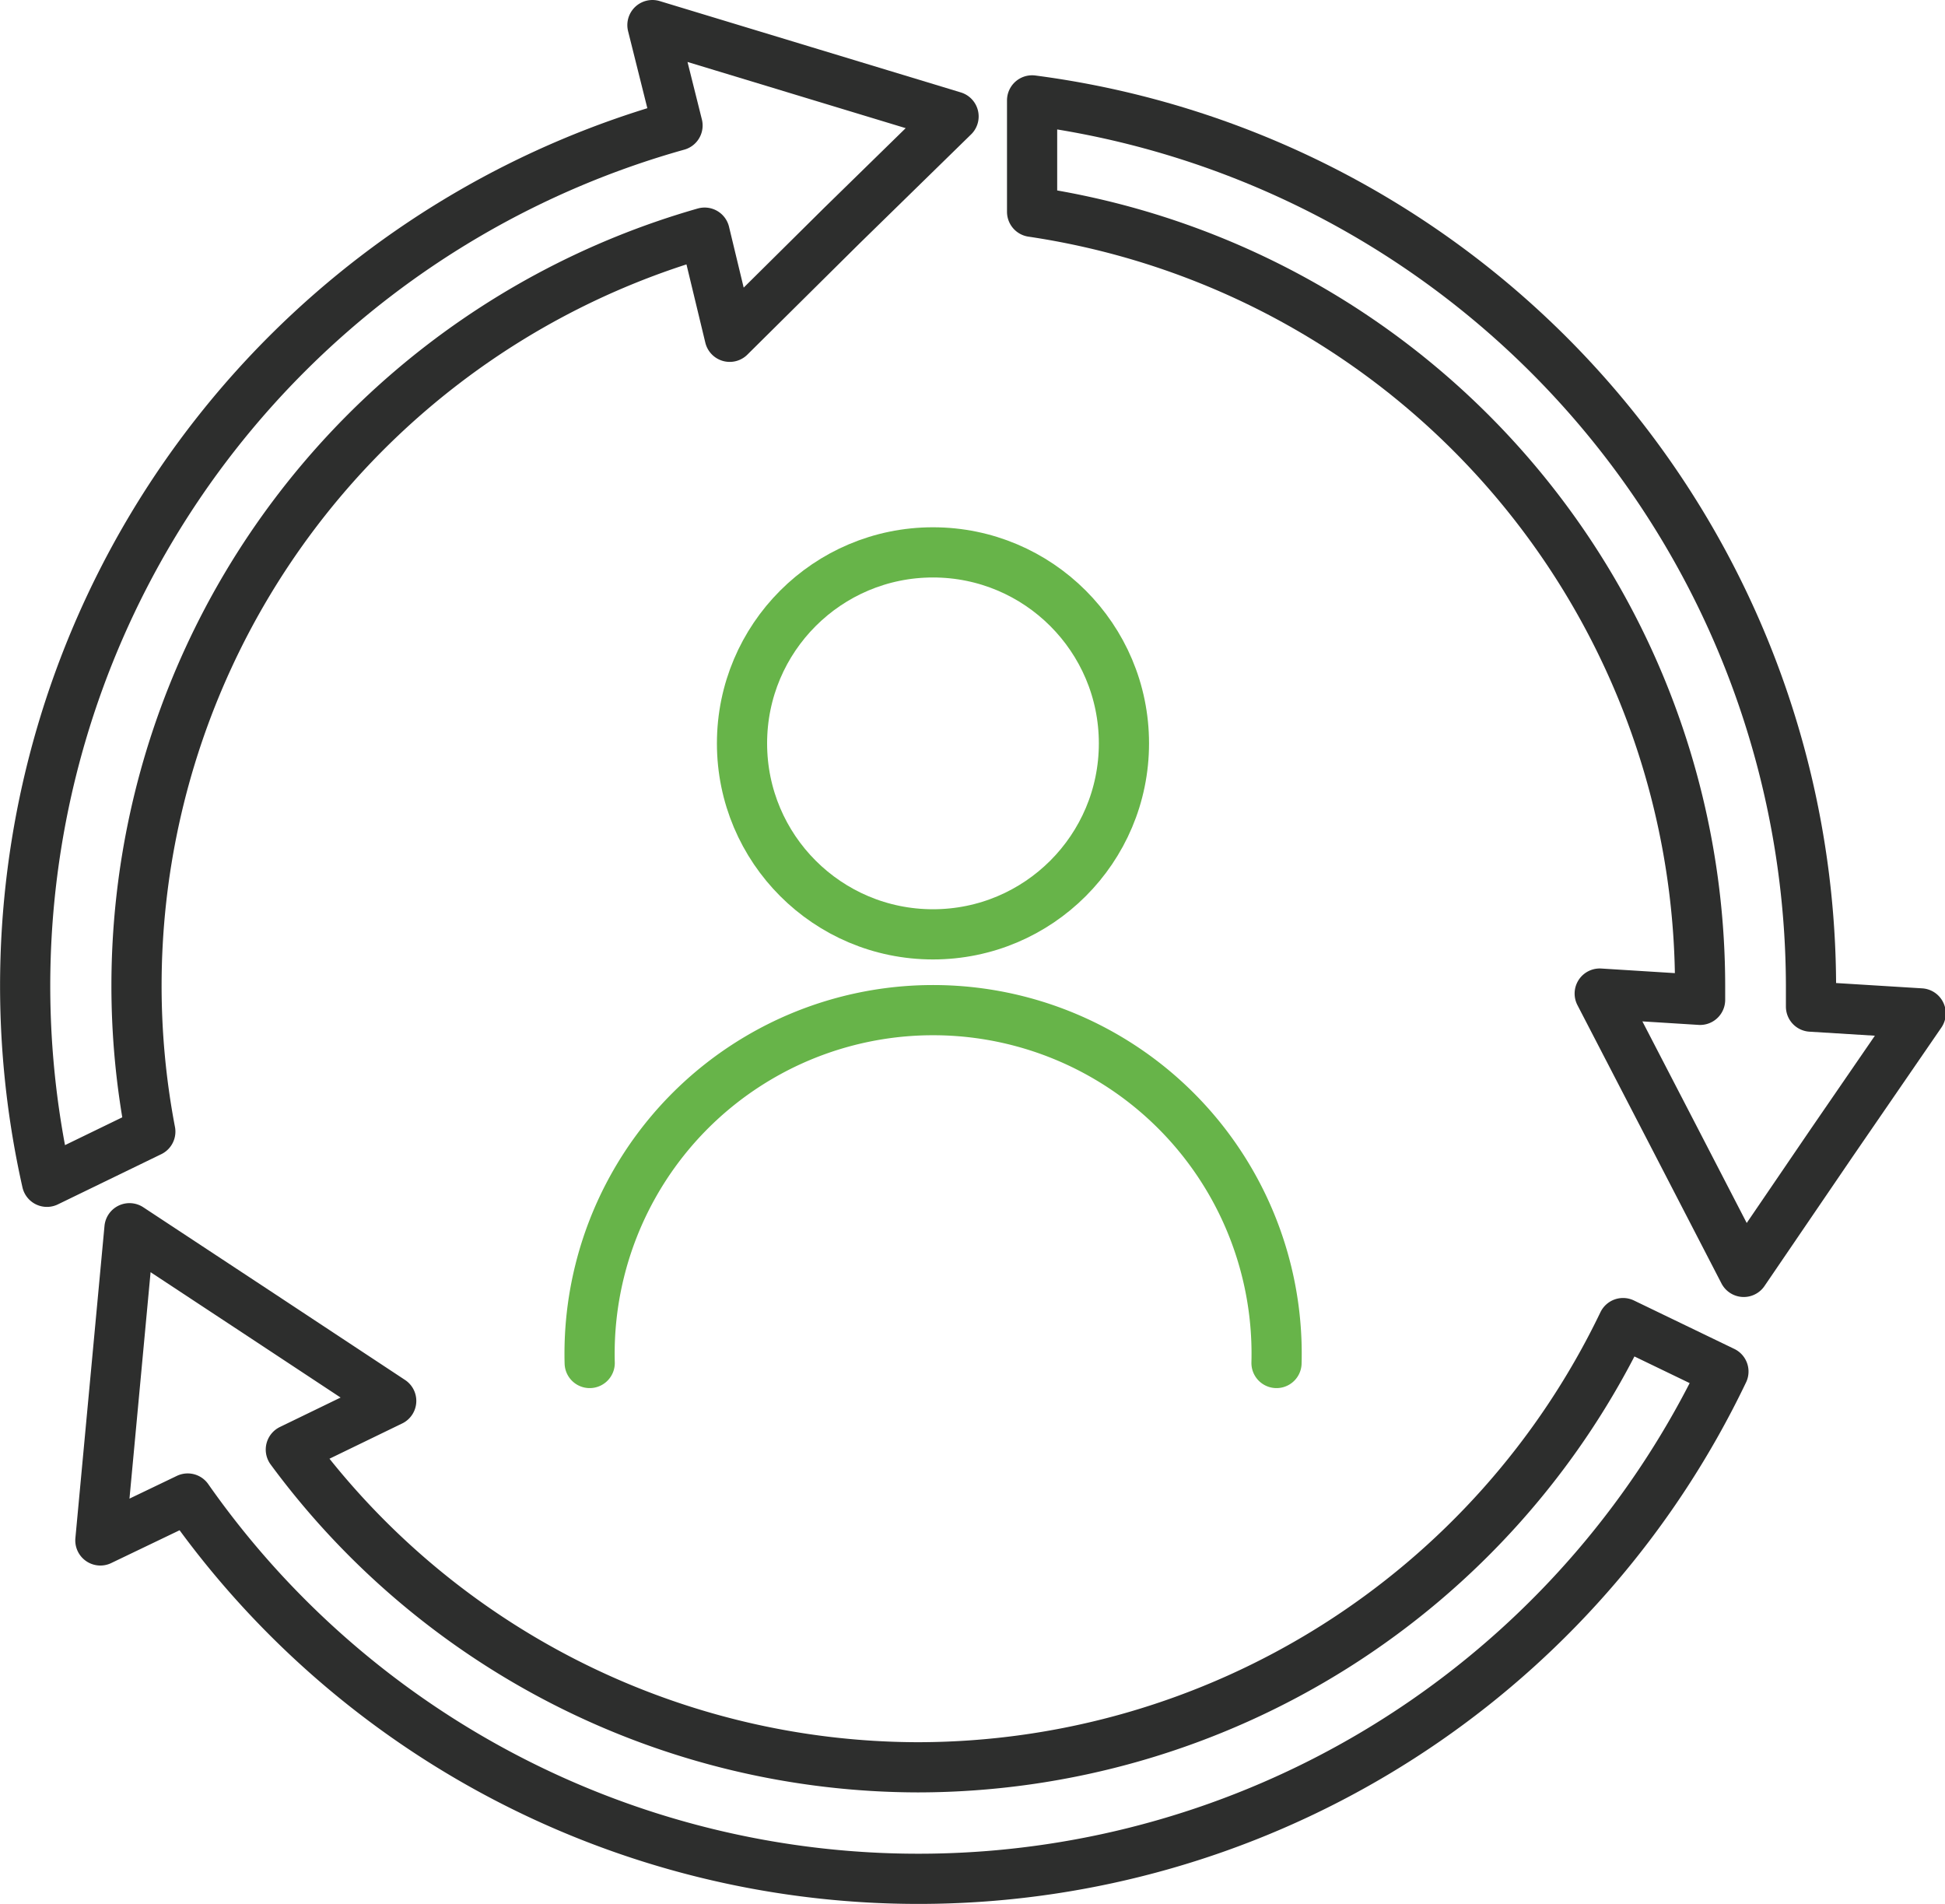
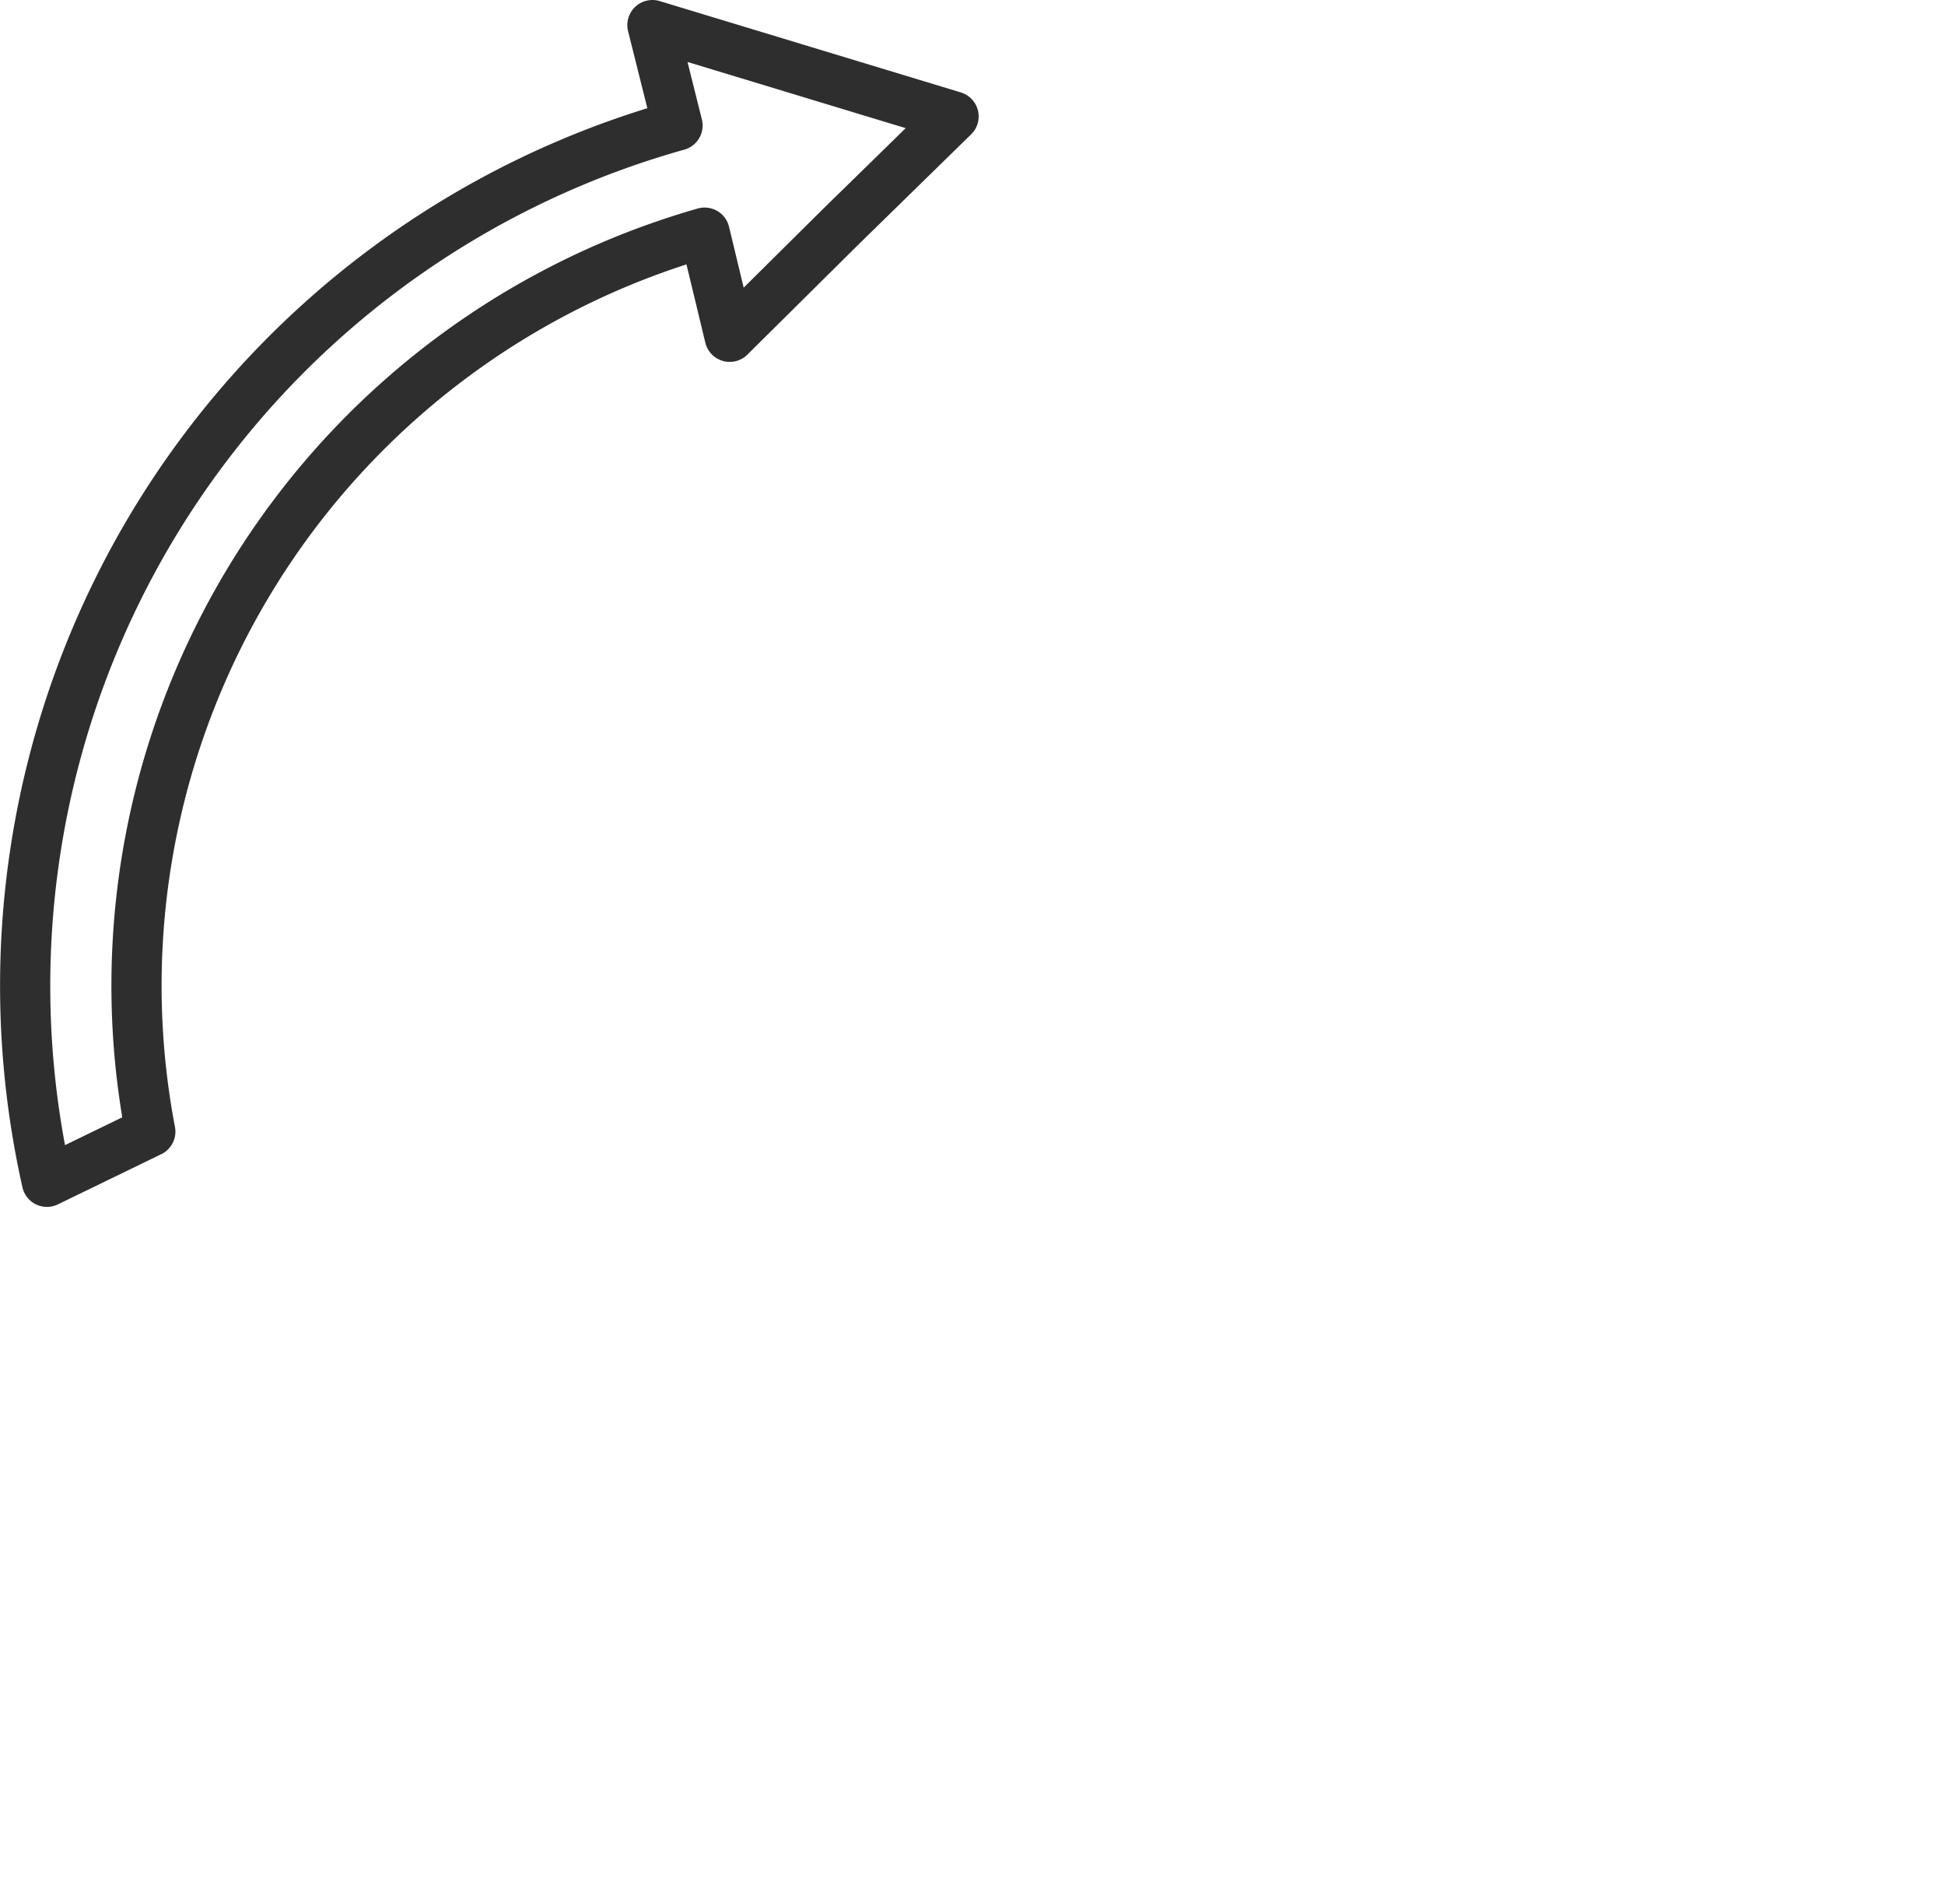
<svg xmlns="http://www.w3.org/2000/svg" viewBox="0 0 77.51 75.86">
  <defs>
    <style>.cls-1,.cls-2{fill:none;stroke-linecap:round;stroke-linejoin:round;stroke-width:2px;}.cls-1{stroke:#2d2e2d;}.cls-2{stroke:#67b449;}</style>
  </defs>
  <g id="Layer_2" data-name="Layer 2">
    <g id="Layer_1-2" data-name="Layer 1">
-       <path class="cls-1" d="M36.59,70.42a31.11,31.11,0,0,1-25-12.66l4-1.94-5.21-3.44L5.16,48.94l-.58,6.22L4,61.38l3.48-1.67a35.56,35.56,0,0,0,61.2-5.06l-4-1.93A31.21,31.21,0,0,1,36.59,70.42Z" />
      <path class="cls-1" d="M5.44,39.27a31.21,31.21,0,0,1,22.64-30l1,4.15L33.54,9,38,4.64,32,2.82,26,1l1,4A35.6,35.6,0,0,0,1.87,47.09l4.12-2A31,31,0,0,1,5.44,39.27Z" />
-       <path class="cls-1" d="M72.17,40.11c0-.28,0-.56,0-.84A35.66,35.66,0,0,0,41.13,4V8.44A31.2,31.2,0,0,1,67.75,39.27c0,.19,0,.38,0,.57l-4-.25,2.87,5.54,2.87,5.55L73,45.53l3.54-5.15Z" />
-       <circle class="cls-2" cx="37.18" cy="29.62" r="7.61" />
-       <path class="cls-2" d="M50.87,54.31a13.69,13.69,0,1,0-27.37,0" />
    </g>
  </g>
</svg>